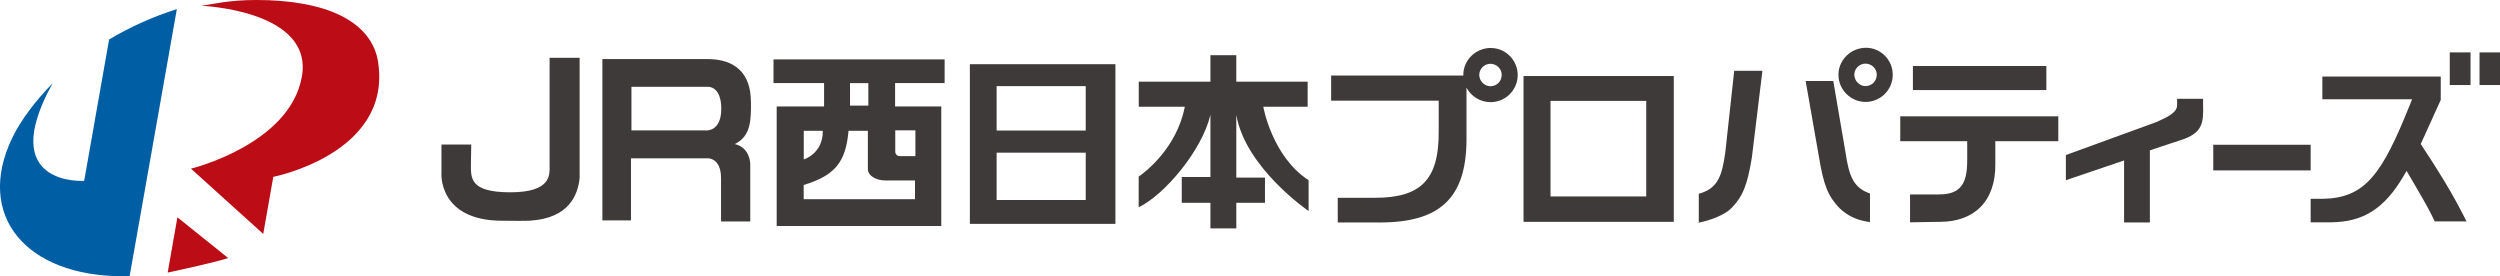
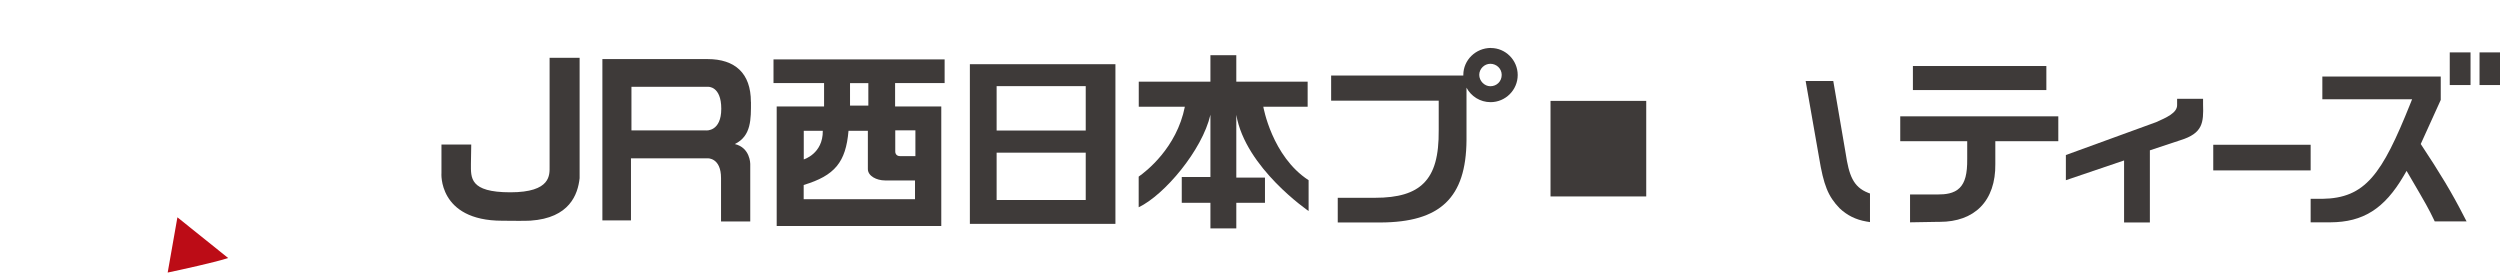
<svg xmlns="http://www.w3.org/2000/svg" id="_レイヤー_2" data-name="レイヤー_2" viewBox="0 0 313.96 34.69">
  <defs>
    <style>
      .cls-1 {
        fill: #3e3a39;
      }

      .cls-2 {
        fill: #bc0c16;
      }

      .cls-3 {
        fill: #005ea5;
      }
    </style>
  </defs>
  <g id="_レイヤー_1-2" data-name="レイヤー_1">
-     <path class="cls-3" d="M13.7,4.97l-3.13,17.74s-11.16.76-3.97-12.24c-2.02,2.05-3.96,4.54-5.08,6.88-4.65,9.72,1.73,17.34,13.91,17.34.28,0,.57,0,.85-.01L22.21,1.14c-2.97.94-5.85,2.24-8.51,3.82Z" />
    <path class="cls-2" d="M21.06,34.23c1.46-.31,6.16-1.33,7.59-1.83l-6.37-5.11-1.22,6.93Z" />
-     <path class="cls-2" d="M47.51,7.92c-.78-5.36-6.73-7.92-15.31-7.92-3.53,0-5.48.53-6.89.73h0s14.07.54,12.6,8.89c-1.51,8.54-13.93,11.56-13.93,11.56l9.08,8.2,1.26-7.17s14.83-2.9,13.18-14.29Z" />
    <path class="cls-1" d="M69.02,20.9c0,1.04.21,3.25-4.93,3.25s-4.95-1.83-4.95-3.56c0-.54.04-2.44.04-2.44h-3.74s0,3.82,0,3.63c0-.17-.5,5.94,7.63,5.94,1,0,2.76.04,3.54-.01,4.94-.33,5.96-3.32,6.18-5.33,0,.02,0-15.12,0-15.12h-3.77v13.64Z" />
    <path class="cls-1" d="M121.8,28.11h18.28V8.06h-18.28v20.05ZM125.16,10.82h11.19v5.57h-11.19v-5.57ZM125.16,19.17h11.19v5.95h-11.19v-5.95Z" />
    <path class="cls-1" d="M164.34,26.5v-3.87c-4.61-2.99-5.69-9.23-5.69-9.23h5.57v-3.14h-8.96v-3.33h-3.25v3.33h-9v3.14h5.79c-1.03,5.19-4.9,8.15-5.8,8.78v3.85c3.24-1.55,7.98-7.17,9.01-11.62v7.82h-3.6v3.24h3.6v3.21h3.25v-3.21h3.6v-3.17h-3.6v-7.88c1.14,6.67,9.08,12.08,9.08,12.08Z" />
    <path class="cls-1" d="M97.13,10.43h6.36v2.94h-5.95v15.01h20.67v-15.01h-5.8v-2.94h6.22v-2.97h-21.49v2.97ZM100.94,16.43h2.39c.03,2.88-2.39,3.59-2.39,3.59v-3.59ZM112.43,19.01v-2.64h2.53v3.24h-1.91c-.66,0-.62-.6-.62-.6ZM106.75,10.44h2.3v2.82h-2.3v-2.82ZM106.56,16.43h2.43v4.8c0,.87,1.09,1.43,2.16,1.43h3.76v2.36h-13.98v-1.79c3.91-1.18,5.29-2.86,5.63-6.8Z" />
    <path class="cls-1" d="M94.3,12.79c0-3.6-2-5.37-5.44-5.37h-13.21v20.26h3.59v-7.8h9.62s1.69-.1,1.69,2.48v5.45h3.67v-7.23s0-2.04-1.94-2.49c2.09-1.01,2.03-3.16,2.03-5.29ZM88.7,16.38h-9.4v-5.48h9.61s1.67-.12,1.67,2.76-1.88,2.72-1.88,2.72Z" />
    <rect class="cls-1" x="307.65" y="6.58" width="2.61" height="4.1" />
    <rect class="cls-1" x="311.39" y="6.58" width="2.58" height="4.1" />
    <path class="cls-1" d="M187.24,6.02c-1.91,0-3.47,1.52-3.47,3.39,0,.03,0,.06,0,.08h-16.6v3.15h13.51v3.67c.03,3.29-.55,5.35-1.87,6.68-1.25,1.26-3.2,1.85-6.14,1.85h-4.67v3.1h5.35c7.54-.02,10.77-3.12,10.82-10.34v-6.59c.57,1.08,1.71,1.82,3.02,1.82,1.88,0,3.41-1.53,3.41-3.41s-1.54-3.39-3.36-3.39ZM187.16,10.83c-.74,0-1.39-.67-1.39-1.43s.65-1.39,1.39-1.39c.79,0,1.43.62,1.43,1.39,0,.82-.62,1.43-1.43,1.43Z" />
    <path class="cls-1" d="M226.76,10.17l1.68,9.58c.58,3.53,1.14,4.9,2.57,6.39.94.9,2.05,1.45,3.39,1.68l.44.07v-3.59l-.24-.09c-1.88-.74-2.4-2.2-2.82-4.99l-1.55-9.05h-3.48Z" />
-     <path class="cls-1" d="M191.33,27.86V9.55h18.87v18.31h-18.87ZM206.74,24.67v-12h-12.02v12h12.02Z" />
-     <path class="cls-1" d="M213.35,27.96c1.33-.27,3.14-.89,4.08-1.81,1.44-1.49,2-2.86,2.58-6.39l1.32-10.87h-3.54l-1.13,10.33c-.43,2.9-.9,4.43-3.32,5.12v3.62Z" />
+     <path class="cls-1" d="M191.33,27.86V9.55h18.87h-18.87ZM206.74,24.67v-12h-12.02v12h12.02Z" />
    <path class="cls-1" d="M239.88,24.42h3.51c.88,0,1.99-.09,2.72-.83.67-.68.96-1.76.94-3.64v-2.22h-8.41v-3.12h19.85v3.12h-7.91v2.88c.03,2.26-.61,4.12-1.85,5.38-1.21,1.23-2.98,1.87-5.12,1.87h-.22s-3.52.06-3.52.06v-3.5Z" />
    <rect class="cls-1" x="240.23" y="8.29" width="16.76" height="3.02" />
    <path class="cls-1" d="M266.75,27.92v-7.77l-7.31,2.48v-3.16l11.34-4.13c1.3-.58,2.63-1.16,2.63-2.13v-.8h3.26v.72c.07,2.28-.03,3.61-2.85,4.48l-3.83,1.27v9.06h-3.24Z" />
    <rect class="cls-1" x="277.95" y="18.18" width="12.23" height="3.22" />
    <path class="cls-1" d="M304.01,18.09c2.44,3.69,3.89,6.08,5.47,9.17l.28.54h-4l-.1-.21c-.68-1.41-.93-1.86-3.05-5.48l-.38-.65-.38.65c-2.41,4.1-5.07,5.79-9.19,5.81h-2.48v-2.95h1.46c5.4-.08,7.49-3.04,11.04-11.9l.24-.6h-11.27v-2.86h14.87v2.94s-2.51,5.53-2.51,5.53Z" />
-     <path class="cls-1" d="M234.35,6c-1.91,0-3.47,1.52-3.47,3.39s1.53,3.41,3.41,3.41,3.41-1.53,3.41-3.41-1.53-3.39-3.36-3.39ZM234.26,7.99c.79,0,1.43.62,1.43,1.39,0,.82-.62,1.43-1.43,1.43-.74,0-1.39-.67-1.39-1.43s.65-1.39,1.39-1.39Z" />
  </g>
</svg>